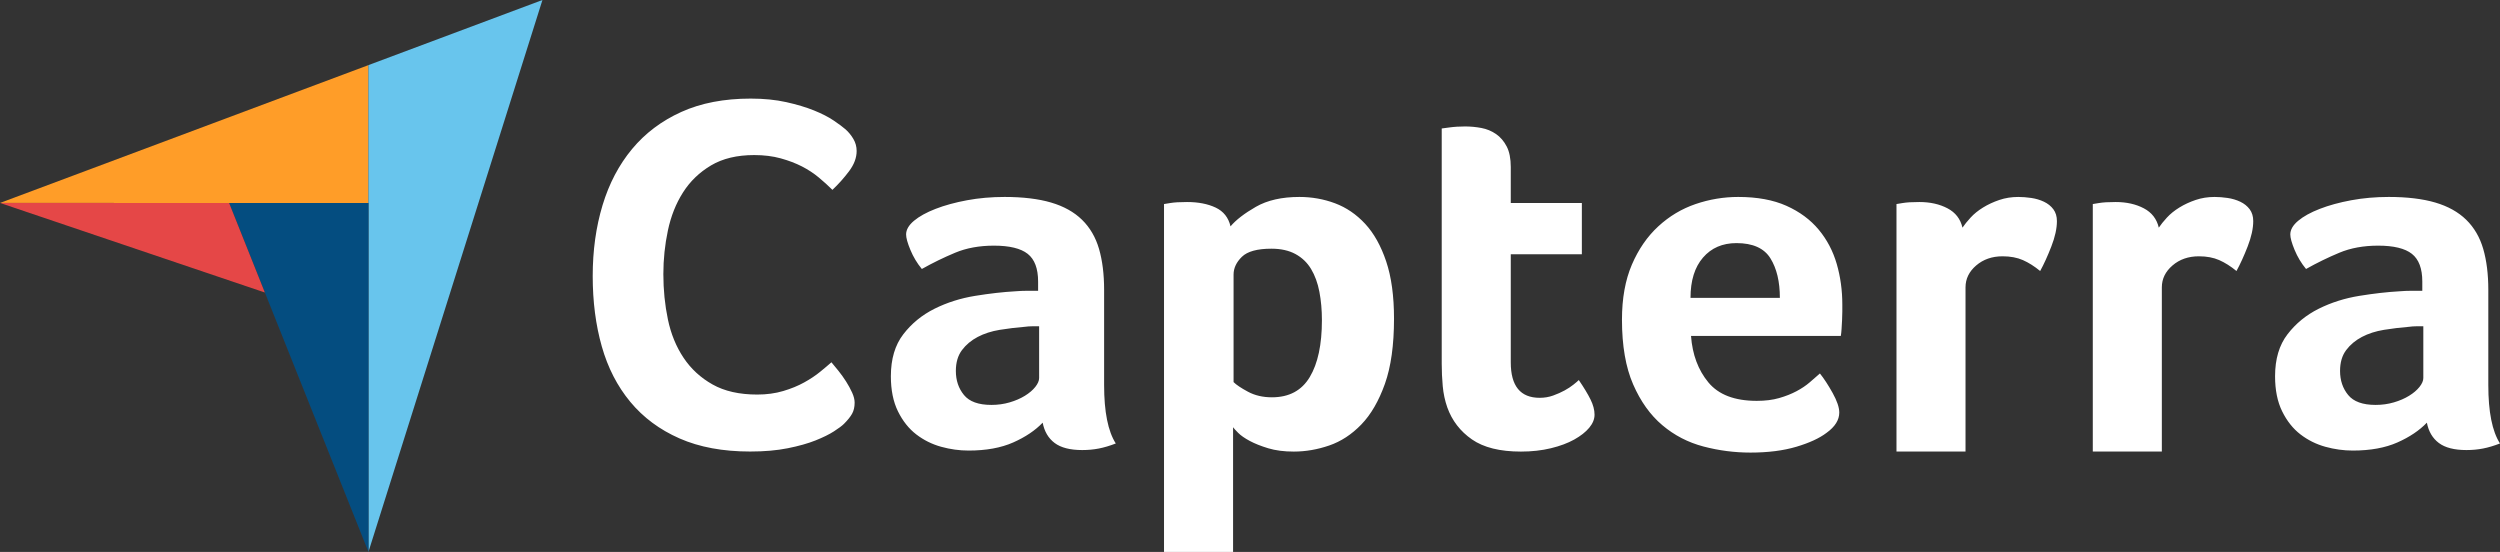
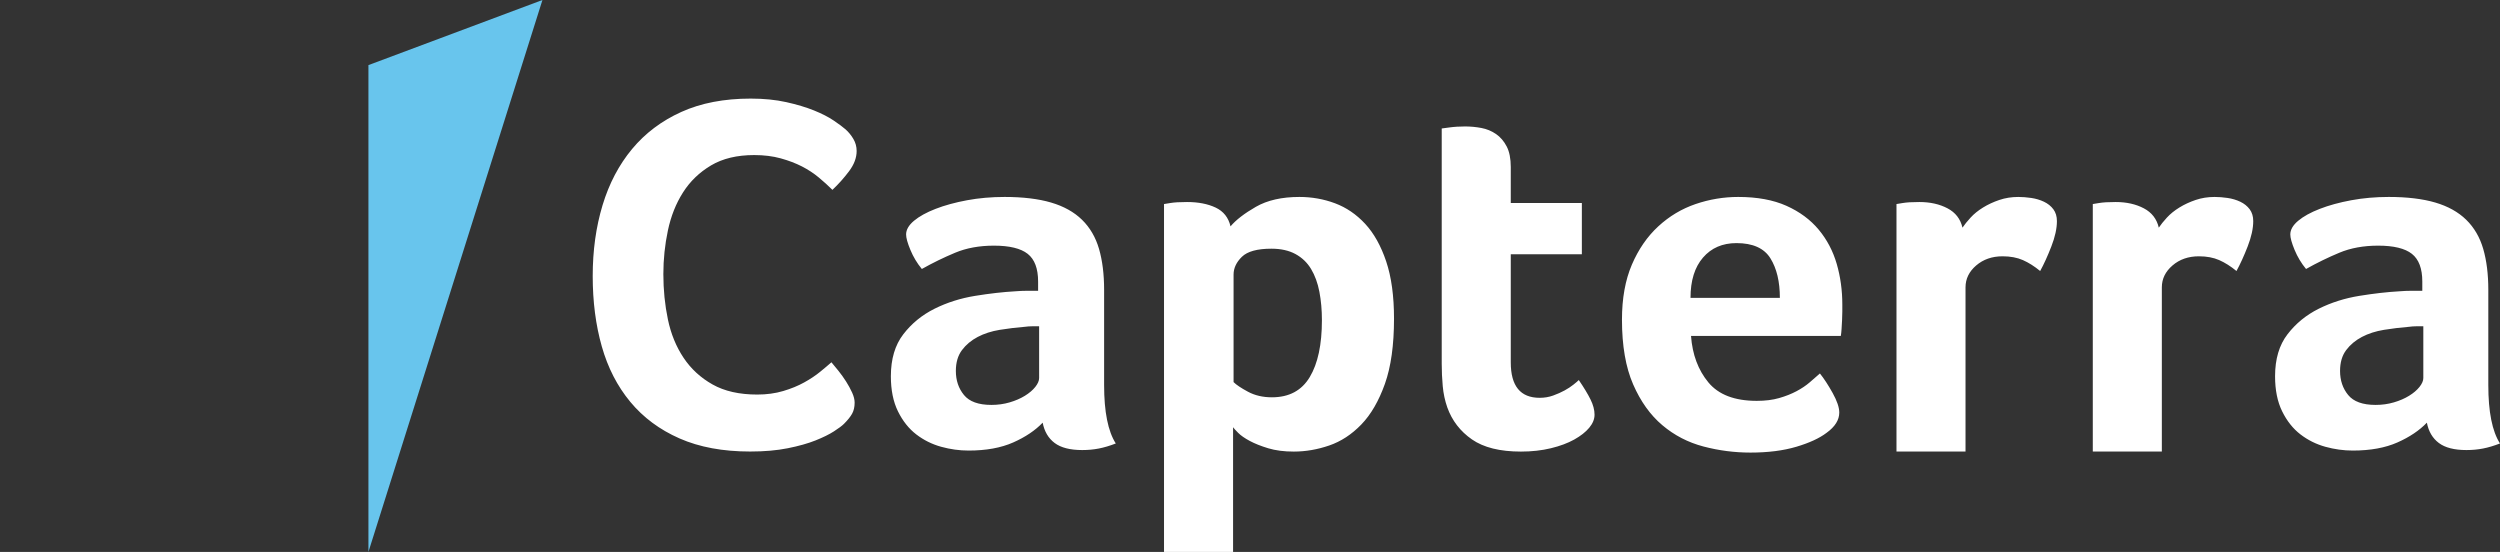
<svg xmlns="http://www.w3.org/2000/svg" width="231" height="51" viewBox="0 0 231 51" fill="none">
  <rect x="0" y="0" width="231" height="51" fill="#333333" stroke="none" />
  <g clip-path="url(#clip0_618_76)">
-     <path d="M0 18.752L21.171 18.756L34.045 18.758V6.016L0 18.752Z" fill="#FF9D28" />
    <path d="M34.043 6.016V51L50.122 0L34.043 6.016Z" fill="#68C5ED" />
-     <path d="M34.045 18.758L21.172 18.756L34.045 51V18.758Z" fill="#044D80" />
-     <path d="M0 18.752L24.473 27.029L21.171 18.756L0 18.752Z" fill="#E54747" />
    <path d="M77.988 39.159C77.802 39.345 77.491 39.578 77.056 39.857C76.62 40.137 76.053 40.417 75.354 40.696C74.654 40.975 73.799 41.216 72.789 41.418C71.778 41.62 70.621 41.721 69.315 41.721C66.796 41.721 64.62 41.317 62.786 40.51C60.951 39.703 59.436 38.576 58.239 37.132C57.042 35.688 56.164 33.98 55.605 32.008C55.045 30.036 54.766 27.869 54.766 25.509C54.766 23.149 55.069 20.967 55.675 18.963C56.281 16.96 57.19 15.229 58.403 13.769C59.615 12.31 61.131 11.168 62.95 10.345C64.768 9.522 66.905 9.11 69.361 9.11C70.574 9.11 71.67 9.219 72.649 9.436C73.628 9.654 74.483 9.91 75.214 10.205C75.944 10.501 76.55 10.81 77.032 11.137C77.514 11.463 77.879 11.735 78.129 11.952C78.408 12.201 78.649 12.496 78.851 12.837C79.053 13.179 79.154 13.552 79.154 13.955C79.154 14.577 78.921 15.198 78.455 15.819C77.989 16.44 77.476 17.015 76.916 17.543C76.543 17.17 76.123 16.79 75.657 16.401C75.191 16.013 74.67 15.672 74.095 15.376C73.519 15.082 72.866 14.833 72.136 14.631C71.405 14.429 70.589 14.328 69.688 14.328C68.103 14.328 66.774 14.647 65.701 15.283C64.629 15.92 63.766 16.75 63.113 17.776C62.46 18.8 61.994 19.973 61.714 21.293C61.434 22.613 61.294 23.956 61.294 25.323C61.294 26.783 61.434 28.18 61.714 29.515C61.994 30.851 62.475 32.031 63.16 33.056C63.843 34.081 64.737 34.904 65.841 35.525C66.944 36.147 68.32 36.457 69.968 36.457C70.838 36.457 71.638 36.348 72.369 36.131C73.099 35.914 73.745 35.649 74.304 35.338C74.864 35.029 75.354 34.703 75.773 34.361C76.193 34.019 76.543 33.724 76.823 33.475C77.009 33.693 77.226 33.957 77.475 34.267C77.726 34.581 77.959 34.907 78.175 35.246C78.392 35.588 78.579 35.929 78.734 36.27C78.89 36.612 78.968 36.923 78.968 37.202C78.968 37.606 78.89 37.947 78.734 38.227C78.579 38.507 78.33 38.817 77.988 39.159ZM102.02 35.586C102.02 38.054 102.379 39.851 103.099 40.976C102.536 41.194 102.012 41.35 101.527 41.444C101.042 41.538 100.534 41.585 100.002 41.585C98.877 41.585 98.024 41.366 97.446 40.929C96.867 40.492 96.499 39.867 96.343 39.054C95.655 39.773 94.748 40.382 93.622 40.882C92.496 41.381 91.12 41.632 89.494 41.632C88.65 41.632 87.805 41.515 86.961 41.282C86.116 41.047 85.35 40.667 84.662 40.138C83.974 39.608 83.411 38.899 82.973 38.011C82.535 37.124 82.316 36.041 82.316 34.765C82.316 33.176 82.699 31.883 83.466 30.887C84.232 29.89 85.193 29.104 86.351 28.527C87.508 27.952 88.759 27.555 90.104 27.337C91.448 27.119 92.684 26.979 93.81 26.916C94.186 26.885 94.553 26.869 94.913 26.869H95.921V26.016C95.921 24.815 95.6 23.962 94.959 23.456C94.318 22.951 93.278 22.698 91.84 22.698C90.495 22.698 89.298 22.916 88.251 23.354C87.203 23.792 86.178 24.291 85.178 24.854C84.74 24.323 84.388 23.737 84.123 23.096C83.856 22.456 83.724 21.979 83.724 21.666C83.724 21.229 83.966 20.808 84.451 20.401C84.936 19.995 85.6 19.628 86.445 19.3C87.289 18.972 88.258 18.707 89.354 18.503C90.448 18.3 91.605 18.198 92.825 18.198C94.514 18.198 95.945 18.37 97.117 18.714C98.29 19.058 99.244 19.589 99.979 20.307C100.714 21.027 101.238 21.924 101.551 23.002C101.863 24.08 102.02 25.338 102.02 26.775L102.02 35.586ZM96.015 30.149H95.358C95.139 30.149 94.92 30.166 94.701 30.196C93.919 30.259 93.145 30.353 92.379 30.477C91.612 30.603 90.932 30.821 90.338 31.134C89.744 31.446 89.259 31.853 88.884 32.352C88.509 32.852 88.321 33.493 88.321 34.274C88.321 35.149 88.571 35.89 89.072 36.5C89.572 37.109 90.416 37.414 91.605 37.414C92.199 37.414 92.762 37.336 93.294 37.179C93.825 37.024 94.294 36.82 94.701 36.57C95.107 36.32 95.428 36.047 95.663 35.75C95.898 35.453 96.015 35.18 96.015 34.93L96.015 30.149ZM113.7 20.916C114.199 20.323 114.979 19.721 116.039 19.112C117.099 18.503 118.439 18.198 120.061 18.198C121.215 18.198 122.313 18.393 123.358 18.784C124.402 19.175 125.33 19.808 126.141 20.682C126.951 21.557 127.598 22.713 128.082 24.15C128.565 25.588 128.807 27.354 128.807 29.446C128.807 31.883 128.526 33.891 127.965 35.469C127.403 37.047 126.679 38.297 125.791 39.218C124.902 40.14 123.912 40.788 122.821 41.163C121.729 41.538 120.638 41.726 119.547 41.726C118.643 41.726 117.855 41.624 117.186 41.421C116.515 41.218 115.946 40.992 115.478 40.742C115.011 40.492 114.652 40.242 114.403 39.992C114.154 39.742 113.998 39.57 113.936 39.476V50.997H107.555V18.854C107.712 18.823 107.901 18.792 108.122 18.761C108.312 18.73 108.532 18.706 108.784 18.69C109.036 18.675 109.336 18.667 109.682 18.667C110.722 18.667 111.604 18.839 112.329 19.182C113.054 19.527 113.511 20.104 113.7 20.916ZM122.145 29.587C122.145 28.649 122.067 27.775 121.912 26.962C121.756 26.15 121.5 25.447 121.142 24.853C120.784 24.26 120.302 23.799 119.696 23.471C119.089 23.143 118.351 22.979 117.481 22.979C116.174 22.979 115.265 23.229 114.751 23.728C114.239 24.229 113.982 24.776 113.982 25.369V35.305C114.23 35.555 114.673 35.852 115.311 36.195C115.949 36.539 116.687 36.711 117.527 36.711C119.113 36.711 120.279 36.086 121.025 34.836C121.772 33.587 122.145 31.837 122.145 29.587ZM133.731 37.648C133.512 37.024 133.371 36.367 133.309 35.68C133.246 34.993 133.215 34.305 133.215 33.617V11.871C133.433 11.84 133.668 11.809 133.919 11.777C134.137 11.746 134.372 11.723 134.622 11.707C134.872 11.692 135.122 11.684 135.373 11.684C135.873 11.684 136.374 11.73 136.874 11.824C137.374 11.918 137.828 12.105 138.235 12.386C138.641 12.668 138.969 13.051 139.22 13.535C139.47 14.019 139.595 14.652 139.595 15.433V18.76H146.163V23.494H139.595V33.489C139.595 35.668 140.486 36.758 142.269 36.758C142.707 36.758 143.121 36.688 143.512 36.547C143.903 36.406 144.255 36.25 144.568 36.078C144.88 35.906 145.154 35.727 145.389 35.539C145.624 35.352 145.788 35.211 145.881 35.117C146.351 35.805 146.71 36.401 146.96 36.903C147.21 37.406 147.336 37.878 147.336 38.319C147.336 38.73 147.172 39.132 146.843 39.526C146.514 39.92 146.053 40.283 145.459 40.614C144.865 40.945 144.146 41.213 143.301 41.418C142.457 41.623 141.534 41.726 140.533 41.726C138.594 41.726 137.085 41.351 136.006 40.601C134.927 39.851 134.168 38.867 133.731 37.648ZM162.322 37.039C163.106 37.039 163.797 36.953 164.394 36.781C164.99 36.61 165.523 36.399 165.994 36.149C166.465 35.899 166.873 35.626 167.218 35.328C167.563 35.032 167.877 34.759 168.16 34.508C168.536 34.977 168.928 35.579 169.337 36.312C169.744 37.047 169.949 37.648 169.949 38.117C169.949 38.804 169.557 39.429 168.776 39.992C168.119 40.492 167.188 40.922 165.985 41.28C164.78 41.639 163.365 41.819 161.739 41.819C160.268 41.819 158.822 41.632 157.4 41.257C155.976 40.882 154.709 40.226 153.6 39.288C152.489 38.351 151.59 37.094 150.902 35.516C150.214 33.938 149.87 31.947 149.87 29.54C149.87 27.571 150.175 25.877 150.784 24.455C151.395 23.034 152.207 21.854 153.225 20.917C154.24 19.979 155.39 19.292 156.672 18.854C157.954 18.417 159.268 18.198 160.613 18.198C162.364 18.198 163.85 18.472 165.07 19.018C166.29 19.565 167.282 20.3 168.049 21.221C168.815 22.143 169.37 23.198 169.714 24.385C170.058 25.573 170.23 26.822 170.23 28.134V28.79C170.23 29.041 170.222 29.306 170.207 29.587C170.191 29.868 170.175 30.142 170.16 30.407C170.144 30.673 170.12 30.884 170.09 31.04H156.25C156.376 32.758 156.909 34.188 157.85 35.328C158.791 36.469 160.282 37.039 162.322 37.039ZM164.46 27.525C164.46 26.025 164.169 24.806 163.587 23.869C163.005 22.932 161.958 22.463 160.449 22.463C159.159 22.463 158.129 22.908 157.359 23.799C156.588 24.689 156.203 25.931 156.203 27.524L164.46 27.525ZM181.333 21.035C181.521 20.756 181.771 20.446 182.084 20.105C182.396 19.764 182.779 19.454 183.233 19.175C183.686 18.896 184.187 18.663 184.734 18.477C185.281 18.291 185.868 18.198 186.494 18.198C186.869 18.198 187.268 18.23 187.69 18.291C188.112 18.353 188.503 18.47 188.862 18.64C189.222 18.811 189.512 19.043 189.731 19.337C189.949 19.631 190.059 19.995 190.059 20.429C190.059 21.111 189.887 21.894 189.543 22.777C189.198 23.662 188.855 24.416 188.511 25.041C187.979 24.604 187.447 24.268 186.916 24.033C186.384 23.799 185.758 23.682 185.039 23.682C184.07 23.682 183.257 23.964 182.6 24.528C181.943 25.091 181.614 25.765 181.614 26.549V41.721H175.235V18.854C175.391 18.823 175.578 18.792 175.797 18.761C175.985 18.73 176.204 18.706 176.454 18.69C176.704 18.675 177.001 18.667 177.345 18.667C178.346 18.667 179.214 18.861 179.949 19.248C180.684 19.634 181.146 20.23 181.333 21.035ZM199.473 21.035C199.66 20.756 199.91 20.446 200.223 20.105C200.536 19.764 200.919 19.454 201.373 19.175C201.826 18.896 202.326 18.663 202.874 18.477C203.421 18.291 204.007 18.198 204.633 18.198C205.008 18.198 205.407 18.23 205.829 18.291C206.251 18.353 206.642 18.47 207.002 18.64C207.362 18.811 207.651 19.043 207.871 19.337C208.089 19.631 208.199 19.995 208.199 20.429C208.199 21.111 208.026 21.894 207.683 22.777C207.338 23.662 206.994 24.416 206.65 25.041C206.119 24.604 205.587 24.268 205.055 24.033C204.524 23.799 203.898 23.682 203.179 23.682C202.209 23.682 201.396 23.964 200.74 24.528C200.083 25.091 199.754 25.765 199.754 26.549V41.721H193.374V18.854C193.53 18.823 193.718 18.792 193.937 18.761C194.125 18.73 194.344 18.706 194.594 18.69C194.844 18.675 195.141 18.667 195.485 18.667C196.486 18.667 197.354 18.861 198.089 19.248C198.823 19.634 199.285 20.23 199.473 21.035ZM229.92 35.586C229.92 38.054 230.279 39.851 230.999 40.976C230.436 41.194 229.912 41.35 229.427 41.444C228.942 41.538 228.434 41.585 227.903 41.585C226.776 41.585 225.924 41.366 225.346 40.929C224.767 40.492 224.4 39.867 224.243 39.054C223.555 39.773 222.648 40.382 221.522 40.882C220.397 41.381 219.02 41.632 217.394 41.632C216.549 41.632 215.705 41.515 214.861 41.282C214.016 41.047 213.249 40.667 212.562 40.138C211.874 39.608 211.311 38.899 210.873 38.011C210.435 37.124 210.216 36.041 210.216 34.765C210.216 33.176 210.599 31.883 211.366 30.887C212.132 29.89 213.094 29.104 214.251 28.527C215.408 27.952 216.659 27.555 218.004 27.337C219.348 27.119 220.584 26.979 221.71 26.916C222.086 26.885 222.453 26.869 222.813 26.869H223.821V26.016C223.821 24.815 223.5 23.962 222.859 23.456C222.218 22.951 221.178 22.698 219.74 22.698C218.395 22.698 217.198 22.916 216.151 23.354C215.103 23.792 214.079 24.291 213.078 24.854C212.64 24.323 212.288 23.737 212.022 23.096C211.757 22.456 211.624 21.979 211.624 21.666C211.624 21.229 211.866 20.808 212.351 20.401C212.836 19.995 213.5 19.628 214.345 19.3C215.189 18.972 216.158 18.707 217.253 18.503C218.348 18.3 219.505 18.198 220.725 18.198C222.414 18.198 223.845 18.37 225.018 18.714C226.19 19.058 227.144 19.589 227.879 20.307C228.614 21.027 229.137 21.924 229.451 23.002C229.763 24.08 229.92 25.338 229.92 26.775V35.586ZM223.915 30.149H223.258C223.039 30.149 222.82 30.166 222.601 30.196C221.819 30.259 221.045 30.353 220.279 30.477C219.512 30.603 218.832 30.821 218.238 31.134C217.644 31.446 217.159 31.853 216.784 32.352C216.409 32.852 216.221 33.493 216.221 34.274C216.221 35.149 216.471 35.89 216.972 36.5C217.472 37.109 218.316 37.414 219.505 37.414C220.099 37.414 220.662 37.336 221.194 37.179C221.726 37.024 222.195 36.82 222.601 36.57C223.007 36.32 223.329 36.047 223.563 35.75C223.798 35.453 223.915 35.18 223.915 34.93L223.915 30.149Z" fill="white" />
  </g>
  <defs>
    <clipPath id="clip0_618_76">
      <rect width="231" height="51" fill="white" />
    </clipPath>
  </defs>
</svg>